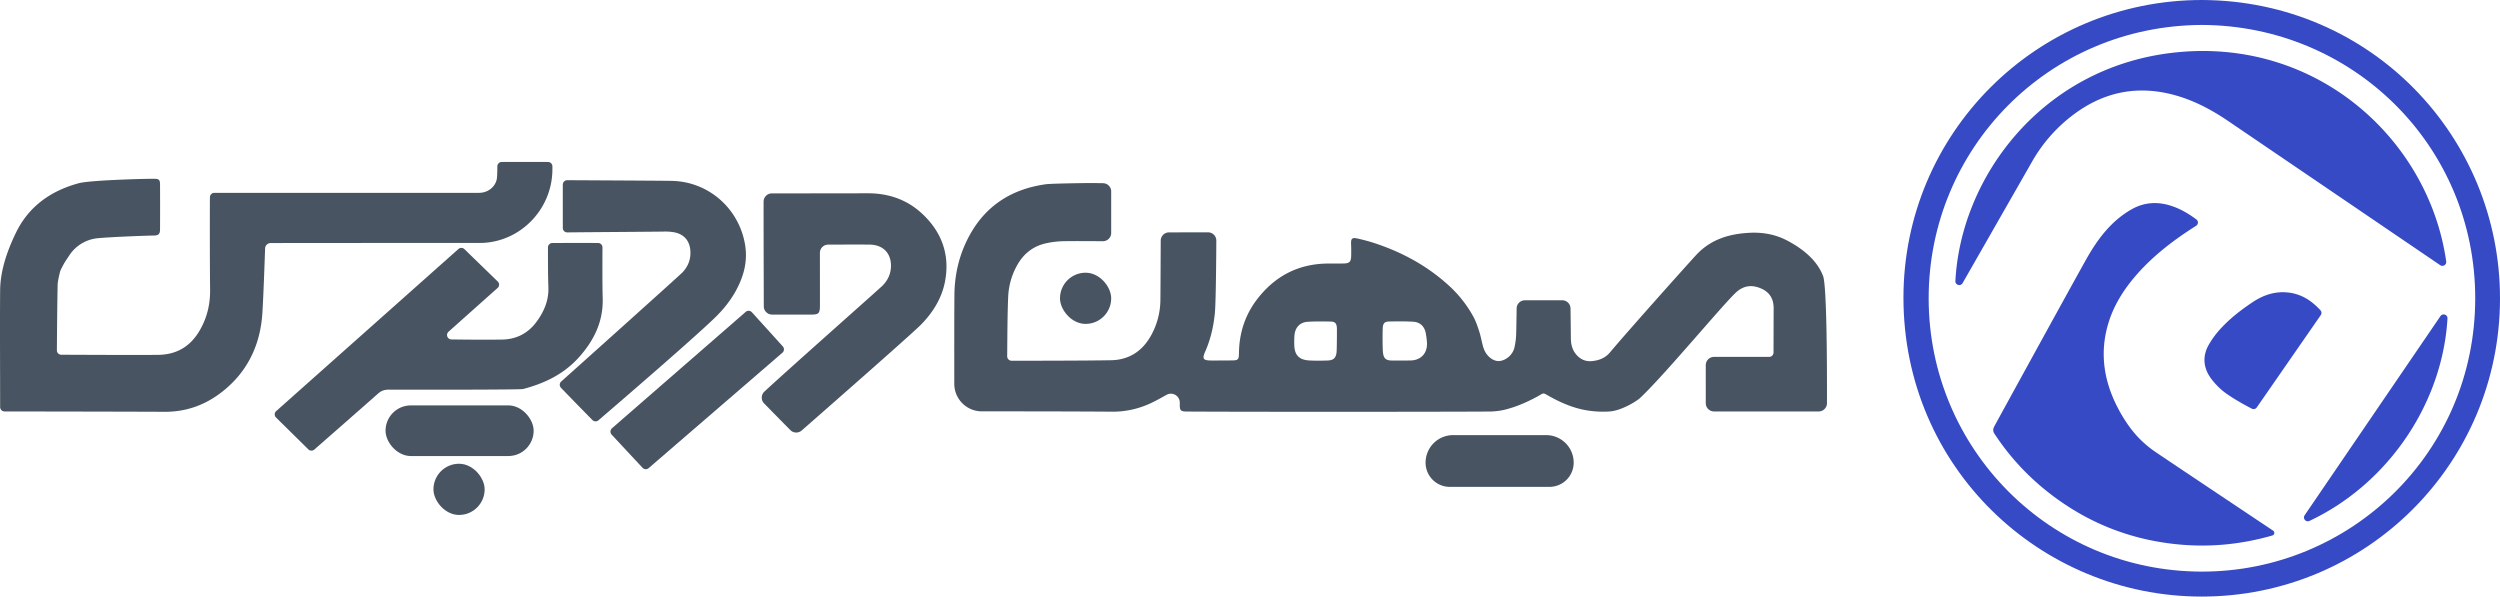
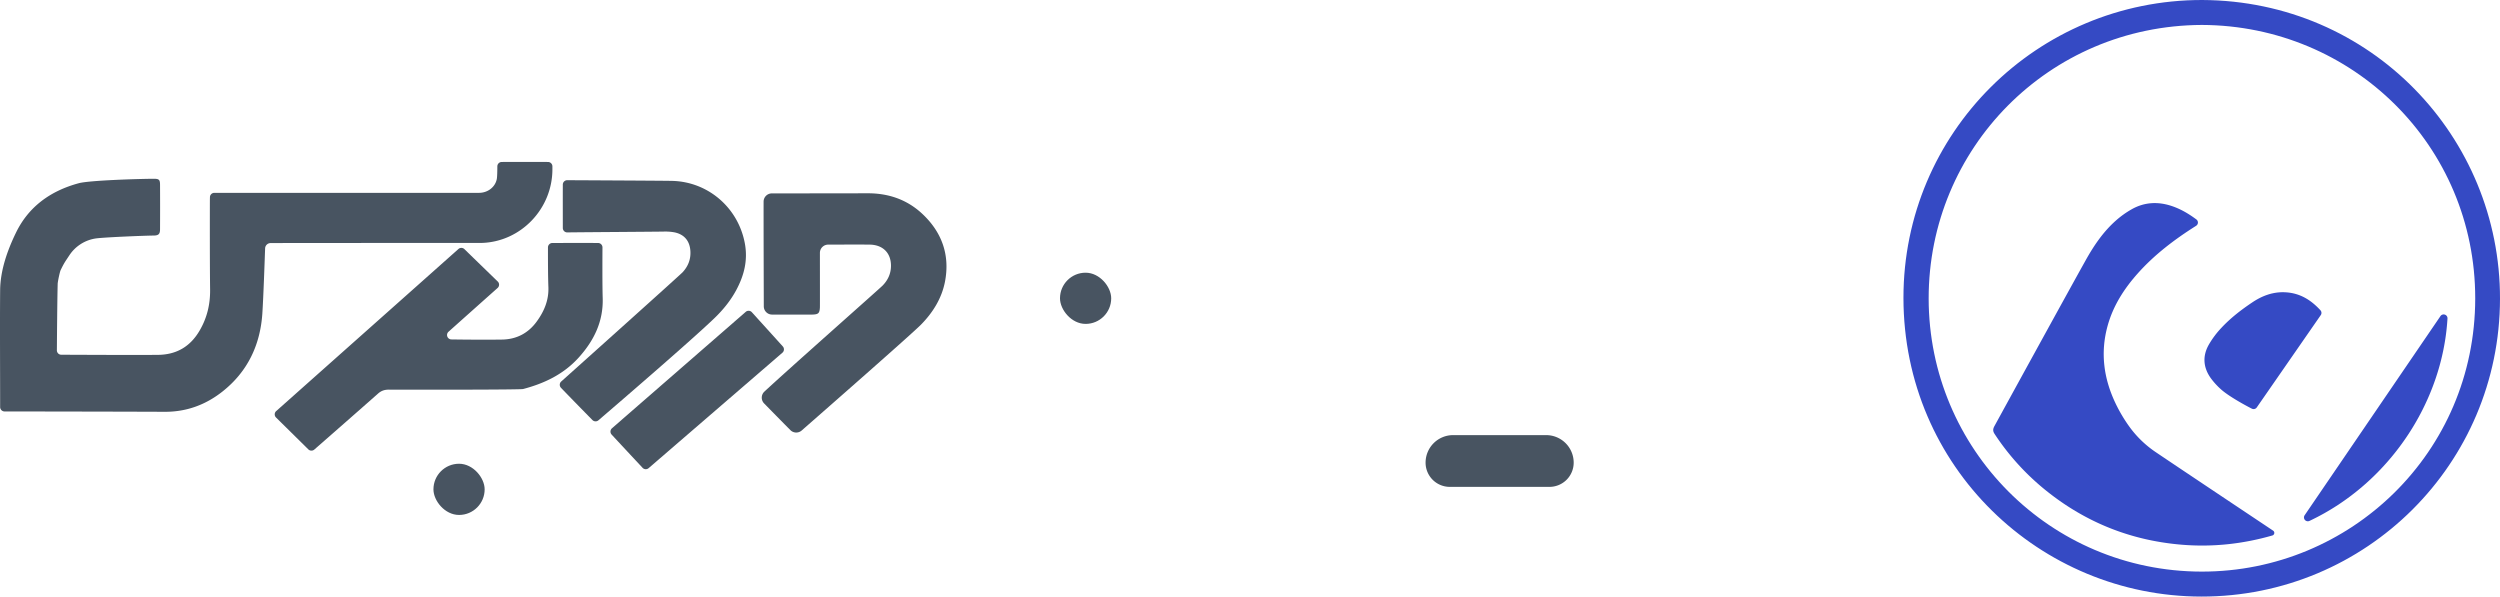
<svg xmlns="http://www.w3.org/2000/svg" id="Layer_1" data-name="Layer 1" viewBox="0 0 4540.72 1083.54">
  <defs>
    <style>.cls-1{fill:#485461;}.cls-2{fill:#354ac4;}</style>
  </defs>
  <g id="type">
    <path class="cls-1" d="M630.21,521.19a10,10,0,0,0-9.94,9.61c-.89,24.2-3,87-5,117.93-3.77,57.66-27,106.36-72.81,142.39C512.12,815,477.34,827.83,437.9,827.65c-81.78-.37-252.09-.59-290.91-.64a8,8,0,0,1-8-8c0-66.76-.58-146.35,0-212,.32-36.15,13-72.21,28.67-104.49,23.19-47.91,63.22-76.2,114-90,19.72-5.36,111-8,136.32-8.11,9.47,0,11.39,1.59,11.44,10.79q.23,40.49,0,81c-.05,8.64-2.69,11.22-11.53,11.32-18.66.21-88.48,3.08-104.64,5.2A69.58,69.58,0,0,0,265,543c-8.57,13-9.06,13-16,27-1.7,3.42-5.39,21.31-5.49,25.24-.75,28-1.29,97.18-1.46,120.75a8,8,0,0,0,7.95,8c31,.15,143,.66,176.16.23s58.26-15,75.28-44.31c13.51-23.27,19.26-47.68,18.91-74.41-.68-52.64-.42-159.95-.4-160.95,0-2.68.09-4.89.11-6.7a8,8,0,0,1,8-7.9c63,0,475.43,0,481,0,15.2-.07,29-10,32-25,.75-3.71,1-15.23,1-23.13a8,8,0,0,1,7.93-7.93c22.22-.12,60.06-.16,84.13,0a8,8,0,0,1,7.94,8v4.95c.19,71.84-57.18,132.27-129,134.11C1011.81,521,689.35,520.93,630.21,521.19Z" transform="translate(-138.74 -79.7)" />
    <path class="cls-1" d="M953.42,682.2a8,8,0,0,0,5.2,14c25.3.41,68.12.65,92.27.24,25.91-.43,47.11-11.48,62.43-32.39,13.65-18.63,22.42-39,21.46-63-.75-18.84-.79-50.26-.78-72a8,8,0,0,1,8-8c17.74-.06,60.74-.16,83.08,0a8,8,0,0,1,7.92,8c-.11,19.39-.31,69.18.41,91.68,1.37,42.58-15.65,77.41-43.45,108.27-27.39,30.4-62.38,47.09-101.07,57.26-5,1.33-167.8,1.36-243.78,1.13-7.81,0-13.84,1.94-19.77,7.2-31,27.47-96.24,84.59-115.7,101.62a8,8,0,0,1-10.88-.32L640.09,838a8,8,0,0,1,.29-11.66c40.78-36.25,265.23-235.76,331-294.37a8,8,0,0,1,10.9.26c11.13,10.89,43.81,42.58,60.51,58.79a8,8,0,0,1-.25,11.7C1024.26,619,971.78,665.79,953.42,682.2Z" transform="translate(-138.74 -79.7)" />
    <path class="cls-1" d="M1526.6,812.44a15,15,0,0,1,.48-21.46c44.29-41.25,208.64-186.41,214.73-192.62,9.72-9.9,15.15-21.79,15.2-35.87.08-23.31-14.6-37.91-38-38.49-8-.2-52.38-.11-76.08,0a15,15,0,0,0-15,15c0,34.88.12,95.43,0,98.85-.57,11.2-3,12.87-13.92,13.21h-73a15,15,0,0,1-15-15c-.14-57.12-.45-135.2-.36-190.1a15,15,0,0,1,15-15c36.07,0,128.32-.09,174.16-.2,37.25-.08,70.55,11.14,98,36.32,36.53,33.56,51.8,75.7,42.19,124.65-5.89,30-22,55.79-43.42,77.56-16.31,16.62-174,154.91-216.77,192.32a15,15,0,0,1-20.55-.75C1562.06,848.63,1539.73,825.85,1526.6,812.44Z" transform="translate(-138.74 -79.7)" />
    <path class="cls-1" d="M1157.65,784.07a8,8,0,0,1,.45-11.48c38.25-34.21,216.14-193.67,220.54-198.46,9.9-10.78,14.95-23.43,14.06-38.29-1.11-18.48-11-30.54-29.24-34.19a94.71,94.71,0,0,0-19.86-1.32c-23.27.35-142.27,1.08-174.52,1.5a8,8,0,0,1-8.1-8c0-16.1-.11-58.64,0-78.84a8,8,0,0,1,8-8c34.75.17,171.93.85,190.17,1.25,66.1,1.43,121,49.3,132.62,114.48,5.38,30.16-1.63,57.48-15.7,83.71-10.51,19.58-24.4,36.52-40.41,51.83-45.44,43.47-180.63,159.65-210,184.83a8,8,0,0,1-10.91-.47C1198.25,825.85,1168.25,795.17,1157.65,784.07Z" transform="translate(-138.74 -79.7)" />
    <path class="cls-1" d="M1560.56,708.93a8,8,0,0,1-.72,11.39c-35.22,30.39-210.5,181.66-243,209.67a8,8,0,0,1-11-.6c-12.59-13.48-44.38-47.54-56.2-60.36a8,8,0,0,1,.62-11.44c35.16-30.7,208.2-181.15,242.92-211.44a8,8,0,0,1,11.17.65C1517.16,661,1549.94,697.08,1560.56,708.93Z" transform="translate(-138.74 -79.7)" />
-     <rect class="cls-1" x="700.26" y="736.3" width="269" height="92" rx="46" />
    <path class="cls-1" d="M2639.26,790.3h169a50,50,0,0,1,50,50v0a44,44,0,0,1-44,44h-181a44,44,0,0,1-44-44v0a50,50,0,0,1,50-50Z" />
    <rect class="cls-1" x="787.26" y="842.3" width="93" height="93" rx="46.5" />
    <rect class="cls-1" x="1925.26" y="495.3" width="93" height="93" rx="46.5" />
-     <path class="cls-1" d="M2908.31,625.1h67.94a15,15,0,0,1,15,14.77c.24,16,.52,40.88.64,54,.09,10.54,2.22,20.54,9.11,29,7.71,9.42,17.45,14,29.86,12.64,12.71-1.39,23.64-5.6,32.16-15.85,26.21-31.49,130.77-148.86,156.26-176.57,26.18-28.44,59.79-38.65,96.91-40.55,23.73-1.22,46.51,2.65,67.79,13.66,27.95,14.47,54.92,35.6,66,64.8,7,18.46,7.24,172.58,7.06,231.07a15,15,0,0,1-15,14.93c-40.23,0-150.57,0-190.12,0a15,15,0,0,1-15-15c0-19.16-.07-51.92,0-69.08a15,15,0,0,1,15-15c27.12,0,83.16,0,100.11,0a8,8,0,0,0,7.95-8c0-17.83.15-61,.21-80.32.05-16.63-6.85-28.81-22.35-35.72-15.7-7-30.35-6.08-43.94,5.14-19.64,16.22-131.08,151.16-176.3,193.55-5.64,5.29-33.72,23.39-56.55,24.57a183.63,183.63,0,0,1-41.79-2.4c-22.72-4-43.36-12.73-63.38-23.57-16.84-9.12-10.76-8.83-26.69-.26-18,9.66-36.44,17.64-56.37,22.7a125.5,125.5,0,0,1-30.51,3.57c-91.65.61-456.91.67-547.89,0-11.54-.08-13.07-2-12.87-13.61,0-.81,0-1.61,0-2.42a16.16,16.16,0,0,0-24-14.34h0c-11.32,6.31-22.65,12.78-34.56,17.82a162.77,162.77,0,0,1-66,12.81c-60.39-.54-170.75-.62-235-.61a50,50,0,0,1-50-50c0-53.58-.16-112.65.23-160.93.31-39.3,9.38-76.55,28.79-111,30.25-53.73,77.26-82.14,137.28-90.55,6.72-.94,38.28-1.65,67.94-2.07,14.08-.19,26.86,0,36.08.16a15,15,0,0,1,14.67,15c0,23.12,0,66.55,0,75.37a15,15,0,0,1-15.08,15c-23.78-.13-53.93-.36-72.18,0a162.36,162.36,0,0,0-30.67,3.68c-23.86,5.13-41.4,19.08-53.14,40.42a128,128,0,0,0-16,56.3c-1.42,31.65-1.51,75.12-1.83,108.61a8,8,0,0,0,8,8.06c29.33,0,131.13,0,180.71-.91,32.13-.55,56.4-16.1,72.27-44.33a134.25,134.25,0,0,0,17.29-65c.17-12.46.47-78,.6-107.89a15,15,0,0,1,14.93-14.93c19.07-.07,52-.19,71.11-.14a15,15,0,0,1,14.95,15.08c-.18,33.74-.82,114.56-2.74,132.68-2.48,23.56-7.66,46.65-17.36,68.53-6,13.51-3.94,16.42,11,16.5,12.34.06,24.67-.05,37-.14,11.84-.09,13.07-1.41,13.21-13.25.4-36.15,11-69.18,32.93-97.77,31.82-41.57,74-64.11,127-64.92,10-.15,20,.07,30-.12,10.71-.19,13.62-3,13.9-13.67.19-7.3.12-14.63-.18-21.93-.4-9.71,1.93-12,11.8-9.71,9.41,2.15,18.81,4.5,28,7.45,50.42,16.21,96.3,40.64,135.85,76.21a218.79,218.79,0,0,1,46.52,58.37c4.55,8.41,7.63,17.7,10.62,26.84,2.59,7.89,4,16.16,6.12,24.21a59.26,59.26,0,0,0,3.48,10.39c5.68,12,17,19.91,27,19,12.22-1.09,24.34-11.51,27.3-24.52a126.46,126.46,0,0,0,3.11-23.72c.38-11.17.67-32.81.9-47.47A15,15,0,0,1,2908.31,625.1Zm-257.6,95.66c1.33,10.36,5.85,13.65,16.11,13.75,11.32.11,22.66.13,34-.09,18.43-.35,30.37-12.87,29.78-31.36a134.93,134.93,0,0,0-2-16.83c-2.09-13.13-10-21.4-23.11-22.17-14.61-.86-29.31-.69-44-.39-7.78.15-10.72,3.32-11.23,11.21C2649.79,681.84,2649.66,712.59,2650.71,720.76Zm-83.77-45c-.48-8.54-3.08-11.86-11.29-12-14-.28-28-.45-41.88.44s-22.34,9.88-23.85,23.81a142.92,142.92,0,0,0-.39,17.93c.33,18.58,8.6,27.43,27.38,28.46,10.94.6,22,.41,32.92.09s15.64-4.58,16.57-15.8C2567,711.07,2567,676.43,2566.94,675.77Z" transform="translate(-138.74 -79.7)" />
  </g>
  <g id="logo">
    <path id="_5" data-name="5" class="cls-2" d="M4138.6,79.7c307.06,1.43,541.32,249.15,540.86,542.67-.46,299.78-243,541.22-542.5,540.87-292.29-.35-540.82-234.53-541-542.5C3595.81,321.18,3838.56,79.55,4138.6,79.7Zm-.52,45.3c-279,1.15-496.52,225-496.34,496.8.19,273.3,220.33,495.73,495.85,496.1,270.34.36,496.67-216.39,496.87-496.11C4634.66,344.52,4412,126,4138.08,125Z" transform="translate(-138.74 -79.7)" />
    <path id="_4" data-name="4" class="cls-2" d="M4128,478.27a7,7,0,0,1-.39,11.48l-1.45.93c-38.42,24.36-74.42,51.68-104.82,85.81-24.66,27.69-44.36,58.39-54.41,94.39-13.8,49.41-7.29,97,14.87,142.72a273.35,273.35,0,0,0,25.43,42.34,190,190,0,0,0,47.38,45.27c58.14,39.19,180.8,120.94,212.75,142.29a4.9,4.9,0,0,1-1.26,8.77l-.08,0c-53.65,15.44-108.23,21.38-164,16.83q-138-11.25-246-97.55a444.94,444.94,0,0,1-94.54-103.71c-3.56-5.4-3-9.31-.15-14.47,22.71-41.48,132.87-242.34,165.67-301.07,14.84-26.57,31.86-51.71,54.82-72A167.38,167.38,0,0,1,4011,459.51c22.72-12.69,46.95-13.91,71.52-5.87C4099,459.05,4113.74,467.67,4128,478.27Z" transform="translate(-138.74 -79.7)" />
-     <path id="_3" data-name="3" class="cls-2" d="M4581.75,554.59a7,7,0,0,1-10.87,6.75c-55.37-37.65-274.32-186.54-385.24-261.9-32.45-22.05-66.89-39.93-105.37-49.11-62.89-15-120.29-2.71-172.28,35.16a279.4,279.4,0,0,0-78.63,88.13c-34.24,59.85-98.09,171.59-126,220.33-3.67,6.42-13.46,3.5-13.07-3.88,10.06-189.84,157.33-386.29,392.91-414.35C4344.06,144.64,4550.08,331.73,4581.75,554.59Z" transform="translate(-138.74 -79.7)" />
    <path id="_2" data-name="2" class="cls-2" d="M4353.94,652q-58.63,84.57-116.25,167.7a7,7,0,0,1-8.89,2.27c-12.41-6.24-42.17-22.64-55.92-34.94a130.44,130.44,0,0,1-18.21-19.81c-14.12-19.26-16-40.25-4.34-61.06a162.8,162.8,0,0,1,23.18-31.09c16.64-17.84,36-32.74,56.25-46.29,17.83-11.91,37.27-19.22,59.14-18.24,26.4,1.17,46.83,13.42,64.49,32.78A7,7,0,0,1,4353.94,652Z" transform="translate(-138.74 -79.7)" />
    <path id="_1" data-name="1" class="cls-2" d="M4584.08,658.22c-9.05,153.58-107.19,300-250.66,367.59a7,7,0,0,1-8.77-10.29L4571.3,653.86A7,7,0,0,1,4584.08,658.22Z" transform="translate(-138.74 -79.7)" />
  </g>
</svg>